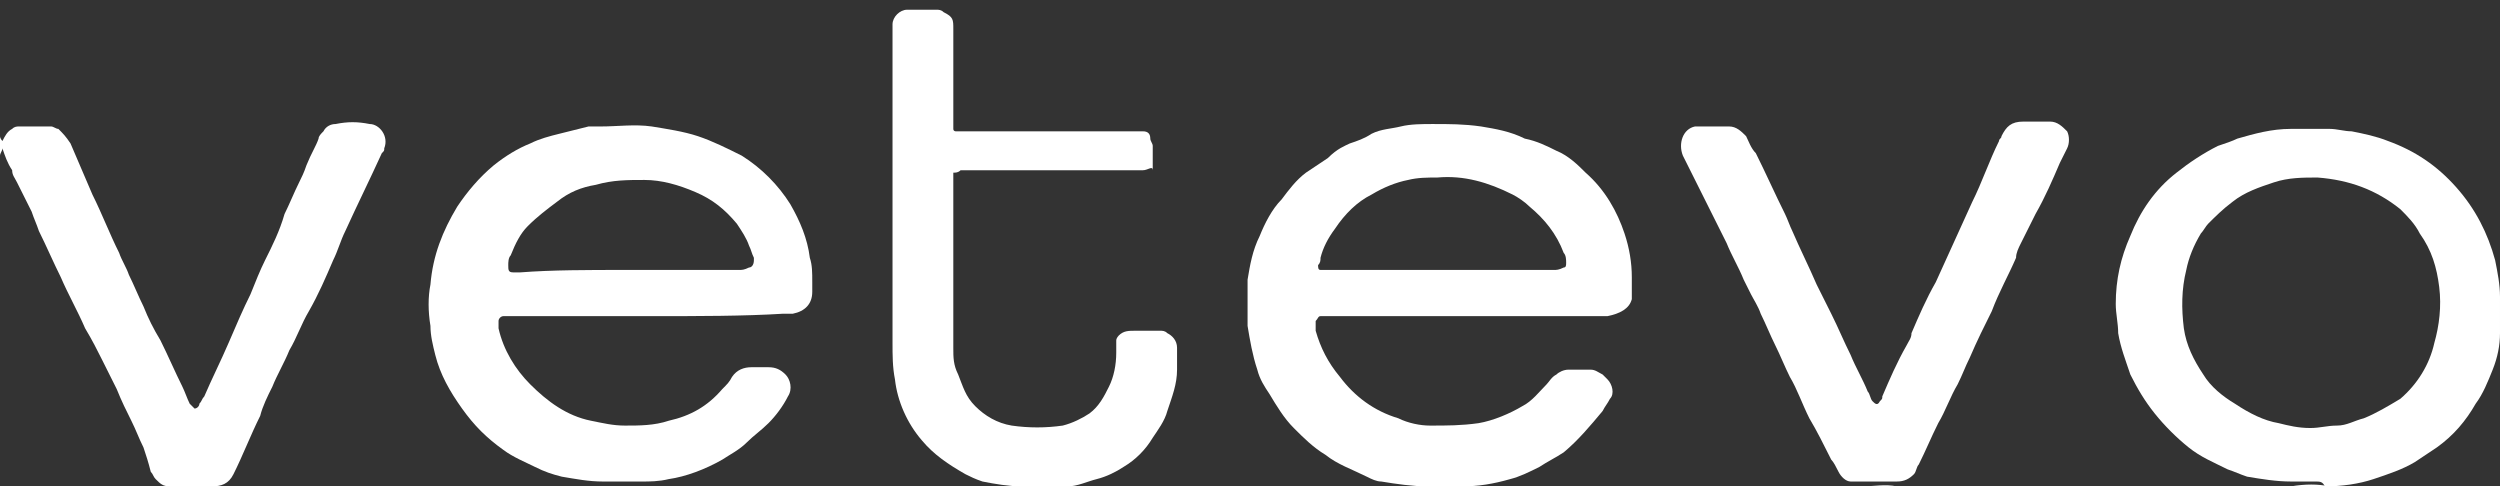
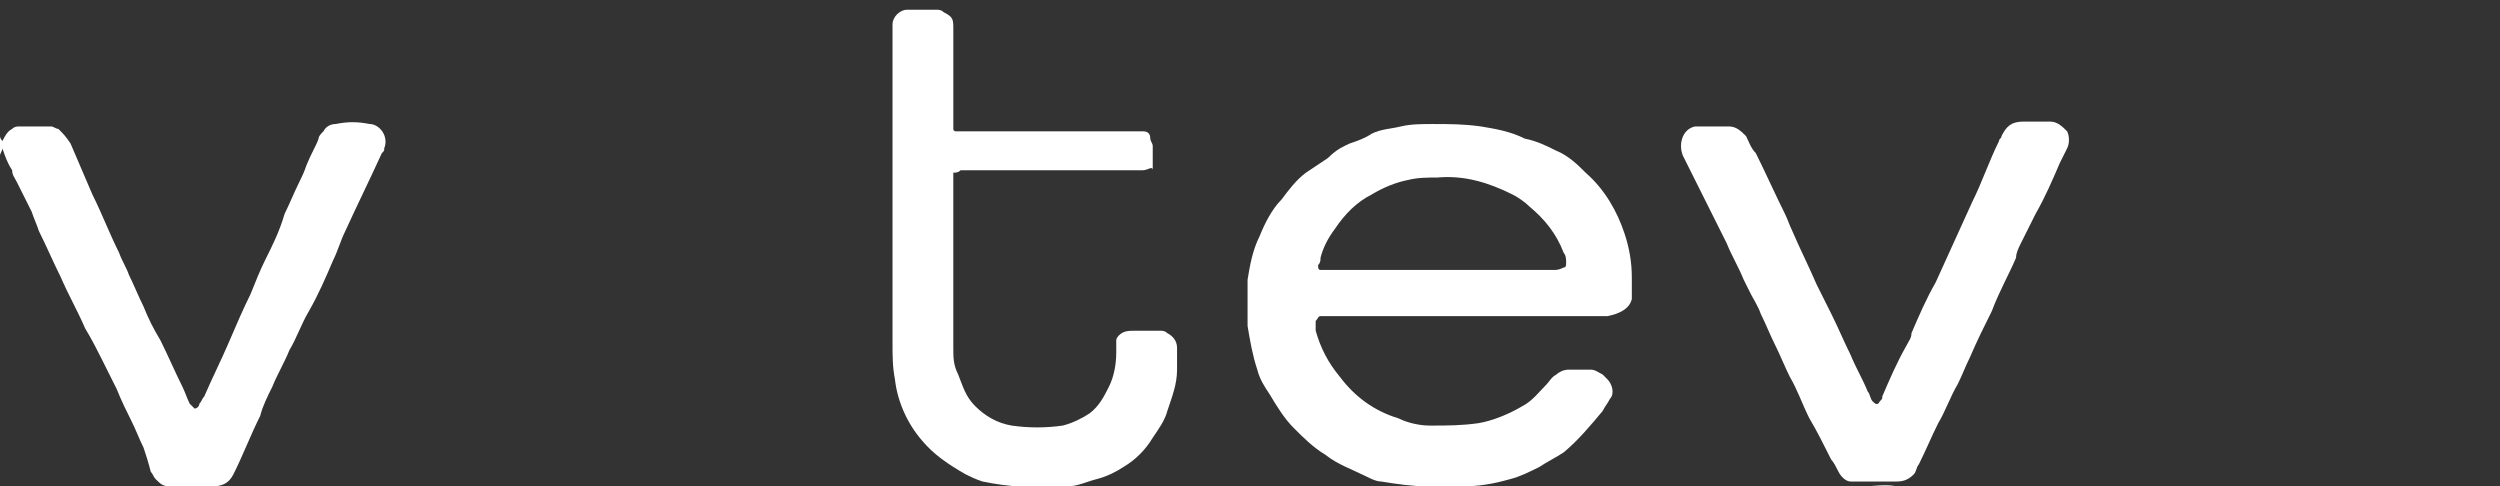
<svg xmlns="http://www.w3.org/2000/svg" version="1.1" id="Layer_1" x="0px" y="0px" viewBox="0 0 102.8 20" style="enable-background:new 0 0 102.8 20;" xml:space="preserve">
  <rect x="0" y="0" width="102.8" height="20" fill="#333333" stroke="none" />
  <style type="text/css">
	.st0{fill:#FFFFFF;}
</style>
  <g>
    <path class="st0" d="M0,5.6c0,0.1,0.1,0.2,0.1,0.2c0.1-0.2,0.2-0.4,0.4-0.5c0.1-0.1,0.2-0.1,0.3-0.1c0.4,0,0.9,0,1.3,0   c0.1,0,0.2,0.1,0.3,0.1c0.2,0.2,0.3,0.3,0.5,0.6c0.3,0.7,0.6,1.4,0.9,2.1c0.4,0.8,0.7,1.6,1.1,2.4c0.1,0.3,0.3,0.6,0.4,0.9   c0.2,0.4,0.4,0.9,0.6,1.3c0.2,0.5,0.4,0.9,0.7,1.4c0.3,0.6,0.6,1.3,0.9,1.9c0.1,0.2,0.2,0.5,0.3,0.7c0.1,0.1,0.1,0.1,0.2,0.2   c0.1,0,0.2-0.1,0.2-0.2c0.1-0.1,0.1-0.2,0.2-0.3c0.3-0.7,0.7-1.5,1-2.2c0.3-0.7,0.6-1.4,0.9-2c0.2-0.5,0.4-1,0.6-1.4   c0.3-0.6,0.6-1.2,0.8-1.9c0.2-0.4,0.4-0.9,0.6-1.3c0.1-0.2,0.2-0.4,0.3-0.7C12.8,6.3,13,6,13.1,5.7c0-0.1,0.1-0.2,0.2-0.3   c0.1-0.2,0.3-0.3,0.5-0.3c0.5-0.1,0.9-0.1,1.4,0c0.4,0,0.8,0.5,0.6,1c0,0.1,0,0.1-0.1,0.2c-0.5,1.1-1,2.1-1.5,3.2   c-0.2,0.4-0.3,0.8-0.5,1.2c-0.3,0.7-0.6,1.4-1,2.1c-0.3,0.5-0.5,1.1-0.8,1.6c-0.2,0.5-0.5,1-0.7,1.5c-0.2,0.4-0.4,0.8-0.5,1.2   c-0.4,0.8-0.7,1.6-1.1,2.4c0,0,0,0,0,0c-0.2,0.4-0.5,0.5-0.9,0.5c-0.4,0-0.7,0-1.1,0c-0.2,0-0.4,0-0.6,0c-0.3,0-0.4-0.1-0.6-0.3   c-0.1-0.1-0.1-0.2-0.2-0.3C6.1,19,6,18.7,5.9,18.4c-0.2-0.4-0.3-0.7-0.5-1.1c-0.2-0.4-0.4-0.8-0.6-1.3c-0.2-0.4-0.4-0.8-0.6-1.2   C4,14.4,3.8,14,3.5,13.5c-0.3-0.7-0.7-1.4-1-2.1c-0.3-0.6-0.6-1.3-0.9-1.9C1.5,9.2,1.4,9,1.3,8.7C1.1,8.3,0.9,7.9,0.7,7.5   C0.6,7.3,0.5,7.2,0.5,7C0.3,6.7,0.2,6.4,0.1,6.1C0.1,6.2,0,6.3,0,6.4C0,6.1,0,5.8,0,5.6z" />
    <path class="st0" d="M24.9,20c0.2,0,0.3,0,0.5,0c0.4,0,0.8,0,1.2,0c0,0,0,0,0.1,0C26.1,20,25.5,20,24.9,20z" />
    <path class="st0" d="M58.5,20C58.6,20,58.6,20,58.5,20c0.6-0.1,1.1-0.1,1.6,0c0,0,0.1,0,0.1,0C59.7,20,59.1,20,58.5,20z" />
-     <path class="st0" d="M94.2,20C94.2,20,94.2,20,94.2,20c0.6-0.1,1.1-0.1,1.6,0c0,0,0.1,0,0.1,0C95.3,20,94.7,20,94.2,20z" />
    <path class="st0" d="M41.8,20C41.8,20,41.9,20,41.8,20c0.6,0,1-0.1,1.5,0c0,0,0.1,0,0.1,0C42.9,20,42.4,20,41.8,20z" />
    <path class="st0" d="M7.2,20C7.2,20,7.3,20,7.2,20c0.6,0,1.1-0.1,1.6,0c0,0,0.1,0,0.1,0C8.3,20,7.8,20,7.2,20z" />
    <path class="st0" d="M76.5,20C76.5,20,76.5,20,76.5,20c0.6,0,1-0.1,1.5,0c0.1,0,0.1,0,0.2,0C77.6,20,77,20,76.5,20z" />
    <path class="st0" d="M38.6,0c0,0-0.1,0-0.1,0c-0.4,0-0.9,0-1.3,0c0,0-0.1,0-0.1,0C37.6,0,38.1,0,38.6,0z" />
-     <path class="st0" d="M26.8,13c-1.9,0-3.9,0-5.8,0c-0.1,0-0.2,0-0.3,0c-0.1,0-0.2,0.1-0.2,0.2c0,0.1,0,0.2,0,0.3   c0.2,0.9,0.7,1.7,1.3,2.3c0.7,0.7,1.5,1.3,2.5,1.5c0.5,0.1,0.9,0.2,1.4,0.2c0.6,0,1.2,0,1.8-0.2c0.9-0.2,1.6-0.6,2.2-1.3   c0.2-0.2,0.3-0.3,0.4-0.5c0.2-0.3,0.5-0.4,0.8-0.4c0.2,0,0.5,0,0.7,0c0.3,0,0.5,0.1,0.7,0.3c0.2,0.2,0.3,0.6,0.1,0.9   c-0.2,0.4-0.5,0.8-0.8,1.1c-0.3,0.3-0.6,0.5-0.9,0.8c-0.3,0.3-0.7,0.5-1,0.7c-0.7,0.4-1.5,0.7-2.2,0.8c-0.4,0.1-0.8,0.1-1.1,0.1   c-0.5,0-1,0-1.6,0c-0.6,0-1.1-0.1-1.7-0.2c-0.4-0.1-0.7-0.2-1.1-0.4c-0.4-0.2-0.9-0.4-1.3-0.7c-0.7-0.5-1.2-1-1.7-1.7   c-0.5-0.7-0.9-1.4-1.1-2.2c-0.1-0.4-0.2-0.8-0.2-1.2c-0.1-0.6-0.1-1.2,0-1.7c0.1-1.2,0.5-2.2,1.1-3.2c0.4-0.6,0.9-1.2,1.5-1.7   c0.5-0.4,1-0.7,1.5-0.9c0.4-0.2,0.8-0.3,1.2-0.4c0.4-0.1,0.8-0.2,1.2-0.3c0.2,0,0.3,0,0.5,0c0.7,0,1.4-0.1,2.1,0   c0.6,0.1,1.3,0.2,1.9,0.4c0.6,0.2,1.2,0.5,1.8,0.8c0.8,0.5,1.5,1.2,2,2c0.4,0.7,0.7,1.4,0.8,2.2c0.1,0.3,0.1,0.6,0.1,1   c0,0.1,0,0.3,0,0.4c0,0.5-0.3,0.8-0.8,0.9c-0.1,0-0.2,0-0.4,0C30.6,13,28.7,13,26.8,13C26.8,13,26.8,13,26.8,13z M25.7,11.1   C25.7,11.1,25.7,11.1,25.7,11.1c0.5,0,1,0,1.5,0c1.1,0,2.1,0,3.2,0c0.1,0,0.2,0,0.4-0.1c0.1,0,0.2-0.1,0.2-0.3c0,0,0-0.1,0-0.1   c-0.1-0.2-0.1-0.3-0.2-0.5c-0.1-0.3-0.3-0.6-0.5-0.9c-0.5-0.6-1-1-1.7-1.3c-0.7-0.3-1.4-0.5-2.1-0.5c-0.7,0-1.3,0-2,0.2   c-0.6,0.1-1.1,0.3-1.6,0.7c-0.4,0.3-0.8,0.6-1.2,1c-0.3,0.3-0.5,0.7-0.7,1.2c-0.1,0.1-0.1,0.3-0.1,0.4c0,0.2,0,0.3,0.2,0.3   c0.1,0,0.2,0,0.3,0C22.7,11.1,24.2,11.1,25.7,11.1z" />
    <path class="st0" d="M60.4,13c-1.9,0-3.8,0-5.7,0c-0.1,0-0.3,0-0.4,0c-0.1,0-0.1,0.1-0.2,0.2c0,0.1,0,0.3,0,0.4   c0.2,0.7,0.5,1.3,1,1.9c0.6,0.8,1.4,1.4,2.4,1.7c0.4,0.2,0.9,0.3,1.3,0.3c0.7,0,1.3,0,2-0.1c0.6-0.1,1.3-0.4,1.8-0.7   c0.4-0.2,0.7-0.6,1-0.9c0.1-0.1,0.2-0.3,0.4-0.4c0.1-0.1,0.3-0.2,0.5-0.2c0.3,0,0.6,0,0.9,0c0.2,0,0.3,0.1,0.5,0.2   c0.1,0.1,0.1,0.1,0.2,0.2c0.2,0.2,0.3,0.6,0.1,0.8c-0.1,0.2-0.2,0.3-0.3,0.5c-0.5,0.6-1,1.2-1.6,1.7c-0.3,0.2-0.7,0.4-1,0.6   c-0.4,0.2-0.8,0.4-1.2,0.5c-0.7,0.2-1.3,0.3-2,0.3c-0.5,0-0.9,0-1.4,0c-0.6,0-1.3-0.1-1.9-0.2c-0.2,0-0.4-0.1-0.6-0.2   c-0.6-0.3-1.2-0.5-1.7-0.9c-0.5-0.3-0.9-0.7-1.3-1.1c-0.4-0.4-0.7-0.9-1-1.4c-0.2-0.3-0.4-0.6-0.5-1c-0.2-0.6-0.3-1.2-0.4-1.8   c0-0.6,0-1.3,0-1.9c0.1-0.6,0.2-1.2,0.5-1.8c0.2-0.5,0.5-1.1,0.9-1.5c0.3-0.4,0.6-0.8,1-1.1c0.3-0.2,0.6-0.4,0.9-0.6   C55,6.1,55.3,6,55.5,5.9c0.3-0.1,0.6-0.2,0.9-0.4c0.4-0.2,0.8-0.2,1.2-0.3c0.4-0.1,0.9-0.1,1.3-0.1c0.7,0,1.3,0,2,0.1   c0.6,0.1,1.2,0.2,1.8,0.5C63.2,5.8,63.6,6,64,6.2c0.5,0.2,0.9,0.6,1.2,0.9c0.8,0.7,1.3,1.6,1.6,2.5c0.2,0.6,0.3,1.2,0.3,1.8   c0,0.2,0,0.4,0,0.7c0,0.1,0,0.2,0,0.2c-0.1,0.4-0.5,0.6-1,0.7c-0.6,0-1.2,0-1.7,0C63.1,13,61.8,13,60.4,13C60.4,13,60.4,13,60.4,13   z M59.3,11.1C59.3,11.1,59.3,11.1,59.3,11.1c0.6,0,1.2,0,1.8,0c0.9,0,1.9,0,2.8,0c0.1,0,0.2,0,0.4-0.1c0.1,0,0.1-0.1,0.1-0.2   c0-0.1,0-0.3-0.1-0.4c-0.3-0.8-0.8-1.4-1.4-1.9c-0.2-0.2-0.5-0.4-0.7-0.5c-1-0.5-2-0.8-3.1-0.7c-0.4,0-0.8,0-1.2,0.1   c-0.5,0.1-1,0.3-1.5,0.6c-0.6,0.3-1.1,0.8-1.5,1.4c-0.3,0.4-0.5,0.8-0.6,1.2c0,0.1,0,0.2-0.1,0.3c0,0.1,0,0.2,0.1,0.2   c0.1,0,0.3,0,0.4,0C56.3,11.1,57.8,11.1,59.3,11.1z" />
-     <path class="st0" d="M95.2,19.8c-0.3,0-0.7,0-1,0c-0.6,0-1.2-0.1-1.8-0.2c-0.3-0.1-0.5-0.2-0.8-0.3c-0.6-0.3-1.1-0.5-1.6-0.9   c-0.5-0.4-1-0.9-1.4-1.4c-0.4-0.5-0.7-1-1-1.6c-0.2-0.6-0.4-1.1-0.5-1.7c0-0.4-0.1-0.8-0.1-1.2c0-1,0.2-1.9,0.6-2.8   c0.4-1,1-1.9,1.9-2.6c0.5-0.4,1.1-0.8,1.7-1.1c0.3-0.1,0.6-0.2,0.8-0.3c0.7-0.2,1.4-0.4,2.2-0.4c0.5,0,1.1,0,1.6,0   c0.3,0,0.6,0.1,0.9,0.1c0.5,0.1,1,0.2,1.5,0.4c1.1,0.4,2,1,2.8,1.9c0.8,0.9,1.3,1.9,1.6,3c0.1,0.5,0.2,1,0.2,1.5c0,0.5,0,1,0,1.5   c0,0.5-0.1,1-0.3,1.5c-0.2,0.5-0.4,1-0.7,1.4c-0.4,0.7-0.9,1.3-1.6,1.8c-0.3,0.2-0.6,0.4-0.9,0.6c-0.5,0.3-1.1,0.5-1.7,0.7   c-0.6,0.2-1.3,0.3-2,0.3C95.5,19.8,95.4,19.8,95.2,19.8C95.2,19.8,95.2,19.8,95.2,19.8z M95,17.6c0.4,0,0.7-0.1,1.1-0.1   c0.4,0,0.7-0.2,1.1-0.3c0.5-0.2,1-0.5,1.5-0.8c0.7-0.6,1.2-1.4,1.4-2.3c0.2-0.7,0.3-1.5,0.2-2.3c-0.1-0.8-0.3-1.5-0.8-2.2   c-0.2-0.4-0.5-0.7-0.8-1c-1-0.8-2.1-1.2-3.4-1.3c-0.6,0-1.2,0-1.8,0.2c-0.6,0.2-1.2,0.4-1.7,0.8c-0.4,0.3-0.7,0.6-1,0.9   c-0.1,0.1-0.2,0.3-0.3,0.4c-0.3,0.5-0.5,1-0.6,1.5c-0.2,0.8-0.2,1.6-0.1,2.4c0.1,0.7,0.4,1.3,0.8,1.9c0.3,0.5,0.8,0.9,1.3,1.2   c0.6,0.4,1.2,0.7,1.8,0.8C94.1,17.5,94.5,17.6,95,17.6z" />
    <path class="st0" d="M39.2,7.1c0,0.1,0,0.1,0,0.2c0,1.1,0,2.3,0,3.4c0,1.2,0,2.4,0,3.6c0,0.4,0,0.7,0.2,1.1   c0.2,0.5,0.3,0.9,0.7,1.3c0.4,0.4,0.9,0.7,1.5,0.8c0.7,0.1,1.4,0.1,2.1,0c0.4-0.1,0.8-0.3,1.1-0.5c0.4-0.3,0.6-0.7,0.8-1.1   c0.2-0.4,0.3-0.9,0.3-1.4c0-0.2,0-0.3,0-0.5c0-0.1,0.1-0.2,0.1-0.2c0.2-0.2,0.4-0.2,0.7-0.2c0.3,0,0.7,0,1,0c0.1,0,0.2,0,0.3,0.1   c0.2,0.1,0.4,0.3,0.4,0.6c0,0.3,0,0.6,0,0.9c0,0.6-0.2,1.1-0.4,1.7c-0.1,0.4-0.4,0.8-0.6,1.1c-0.3,0.5-0.7,0.9-1.2,1.2   c-0.3,0.2-0.7,0.4-1.1,0.5c-0.4,0.1-0.8,0.3-1.2,0.3c-0.3,0-0.6,0-0.9,0c-0.3,0-0.6,0-1,0c-0.5,0-1.1-0.1-1.6-0.2   c-0.3-0.1-0.5-0.2-0.7-0.3c-0.7-0.4-1.3-0.8-1.8-1.4c-0.6-0.7-1-1.6-1.1-2.5c-0.1-0.5-0.1-1-0.1-1.5c0-2.1,0-4.3,0-6.4   c0-2.1,0-4.3,0-6.4c0-0.1,0-0.2,0-0.3c0-0.3,0.3-0.6,0.6-0.6c0.3,0,0.5,0,0.8,0c0.1,0,0.3,0,0.4,0c0.1,0,0.2,0,0.3,0.1   c0.4,0.2,0.4,0.3,0.4,0.7c0,0.1,0,0.2,0,0.3c0,1.2,0,2.3,0,3.5c0,0.1,0,0.2,0,0.3c0,0.1,0.1,0.1,0.1,0.1c0,0,0.1,0,0.1,0   c2.4,0,4.8,0,7.2,0c0.1,0,0.2,0,0.4,0c0.2,0,0.3,0.1,0.3,0.3c0,0.1,0.1,0.2,0.1,0.3c0,0.3,0,0.5,0,0.8c0,0.1,0,0.1,0,0.2   C47.4,6.8,47.2,7,47,7c-0.1,0-0.2,0-0.3,0c-2.4,0-4.8,0-7.2,0C39.4,7.1,39.3,7.1,39.2,7.1z" />
    <path class="st0" d="M77.3,19.8c-0.3,0-0.5,0-0.8,0c-0.1,0-0.3,0-0.4,0c-0.2,0-0.4-0.2-0.5-0.4c-0.1-0.2-0.2-0.4-0.3-0.5   c-0.3-0.6-0.6-1.2-0.9-1.7c-0.3-0.6-0.5-1.2-0.8-1.7c-0.2-0.4-0.4-0.9-0.6-1.3c-0.2-0.4-0.4-0.9-0.6-1.3c-0.1-0.3-0.3-0.6-0.4-0.8   c-0.1-0.2-0.2-0.4-0.3-0.6c-0.2-0.5-0.5-1-0.7-1.5c-0.4-0.8-0.8-1.6-1.2-2.4c-0.2-0.4-0.4-0.8-0.6-1.2c-0.2-0.5,0-1.1,0.5-1.2   c0.1,0,0.2,0,0.3,0c0.4,0,0.7,0,1.1,0c0.3,0,0.5,0.2,0.7,0.4c0.1,0.2,0.2,0.5,0.4,0.7c0.4,0.8,0.8,1.7,1.2,2.5   c0.1,0.2,0.2,0.5,0.3,0.7c0.3,0.7,0.7,1.5,1,2.2c0.2,0.4,0.4,0.8,0.6,1.2c0.3,0.6,0.5,1.1,0.8,1.7c0.2,0.5,0.5,1,0.7,1.5   c0.1,0.1,0.1,0.3,0.2,0.4c0.1,0.1,0.2,0.2,0.3,0c0.1-0.1,0.1-0.1,0.1-0.2c0.3-0.7,0.6-1.4,1-2.1c0.1-0.2,0.2-0.3,0.2-0.5   c0.3-0.7,0.6-1.4,1-2.1c0.5-1.1,1-2.2,1.5-3.3c0.4-0.8,0.7-1.7,1.1-2.5c0-0.1,0.1-0.1,0.1-0.2c0.2-0.4,0.4-0.6,0.9-0.6   c0.4,0,0.7,0,1.1,0c0.3,0,0.5,0.2,0.7,0.4c0.1,0.2,0.1,0.5,0,0.7c-0.1,0.2-0.2,0.4-0.3,0.6c-0.3,0.7-0.6,1.4-1,2.1   c-0.2,0.4-0.4,0.8-0.6,1.2c-0.1,0.2-0.2,0.4-0.2,0.6c-0.3,0.7-0.7,1.4-1,2.2c-0.3,0.6-0.6,1.2-0.9,1.9c-0.2,0.4-0.3,0.7-0.5,1.1   c-0.3,0.5-0.5,1.1-0.8,1.6c-0.3,0.6-0.5,1.1-0.8,1.7c-0.1,0.1-0.1,0.3-0.2,0.4c-0.2,0.2-0.4,0.3-0.7,0.3   C77.8,19.8,77.5,19.8,77.3,19.8z" />
  </g>
</svg>